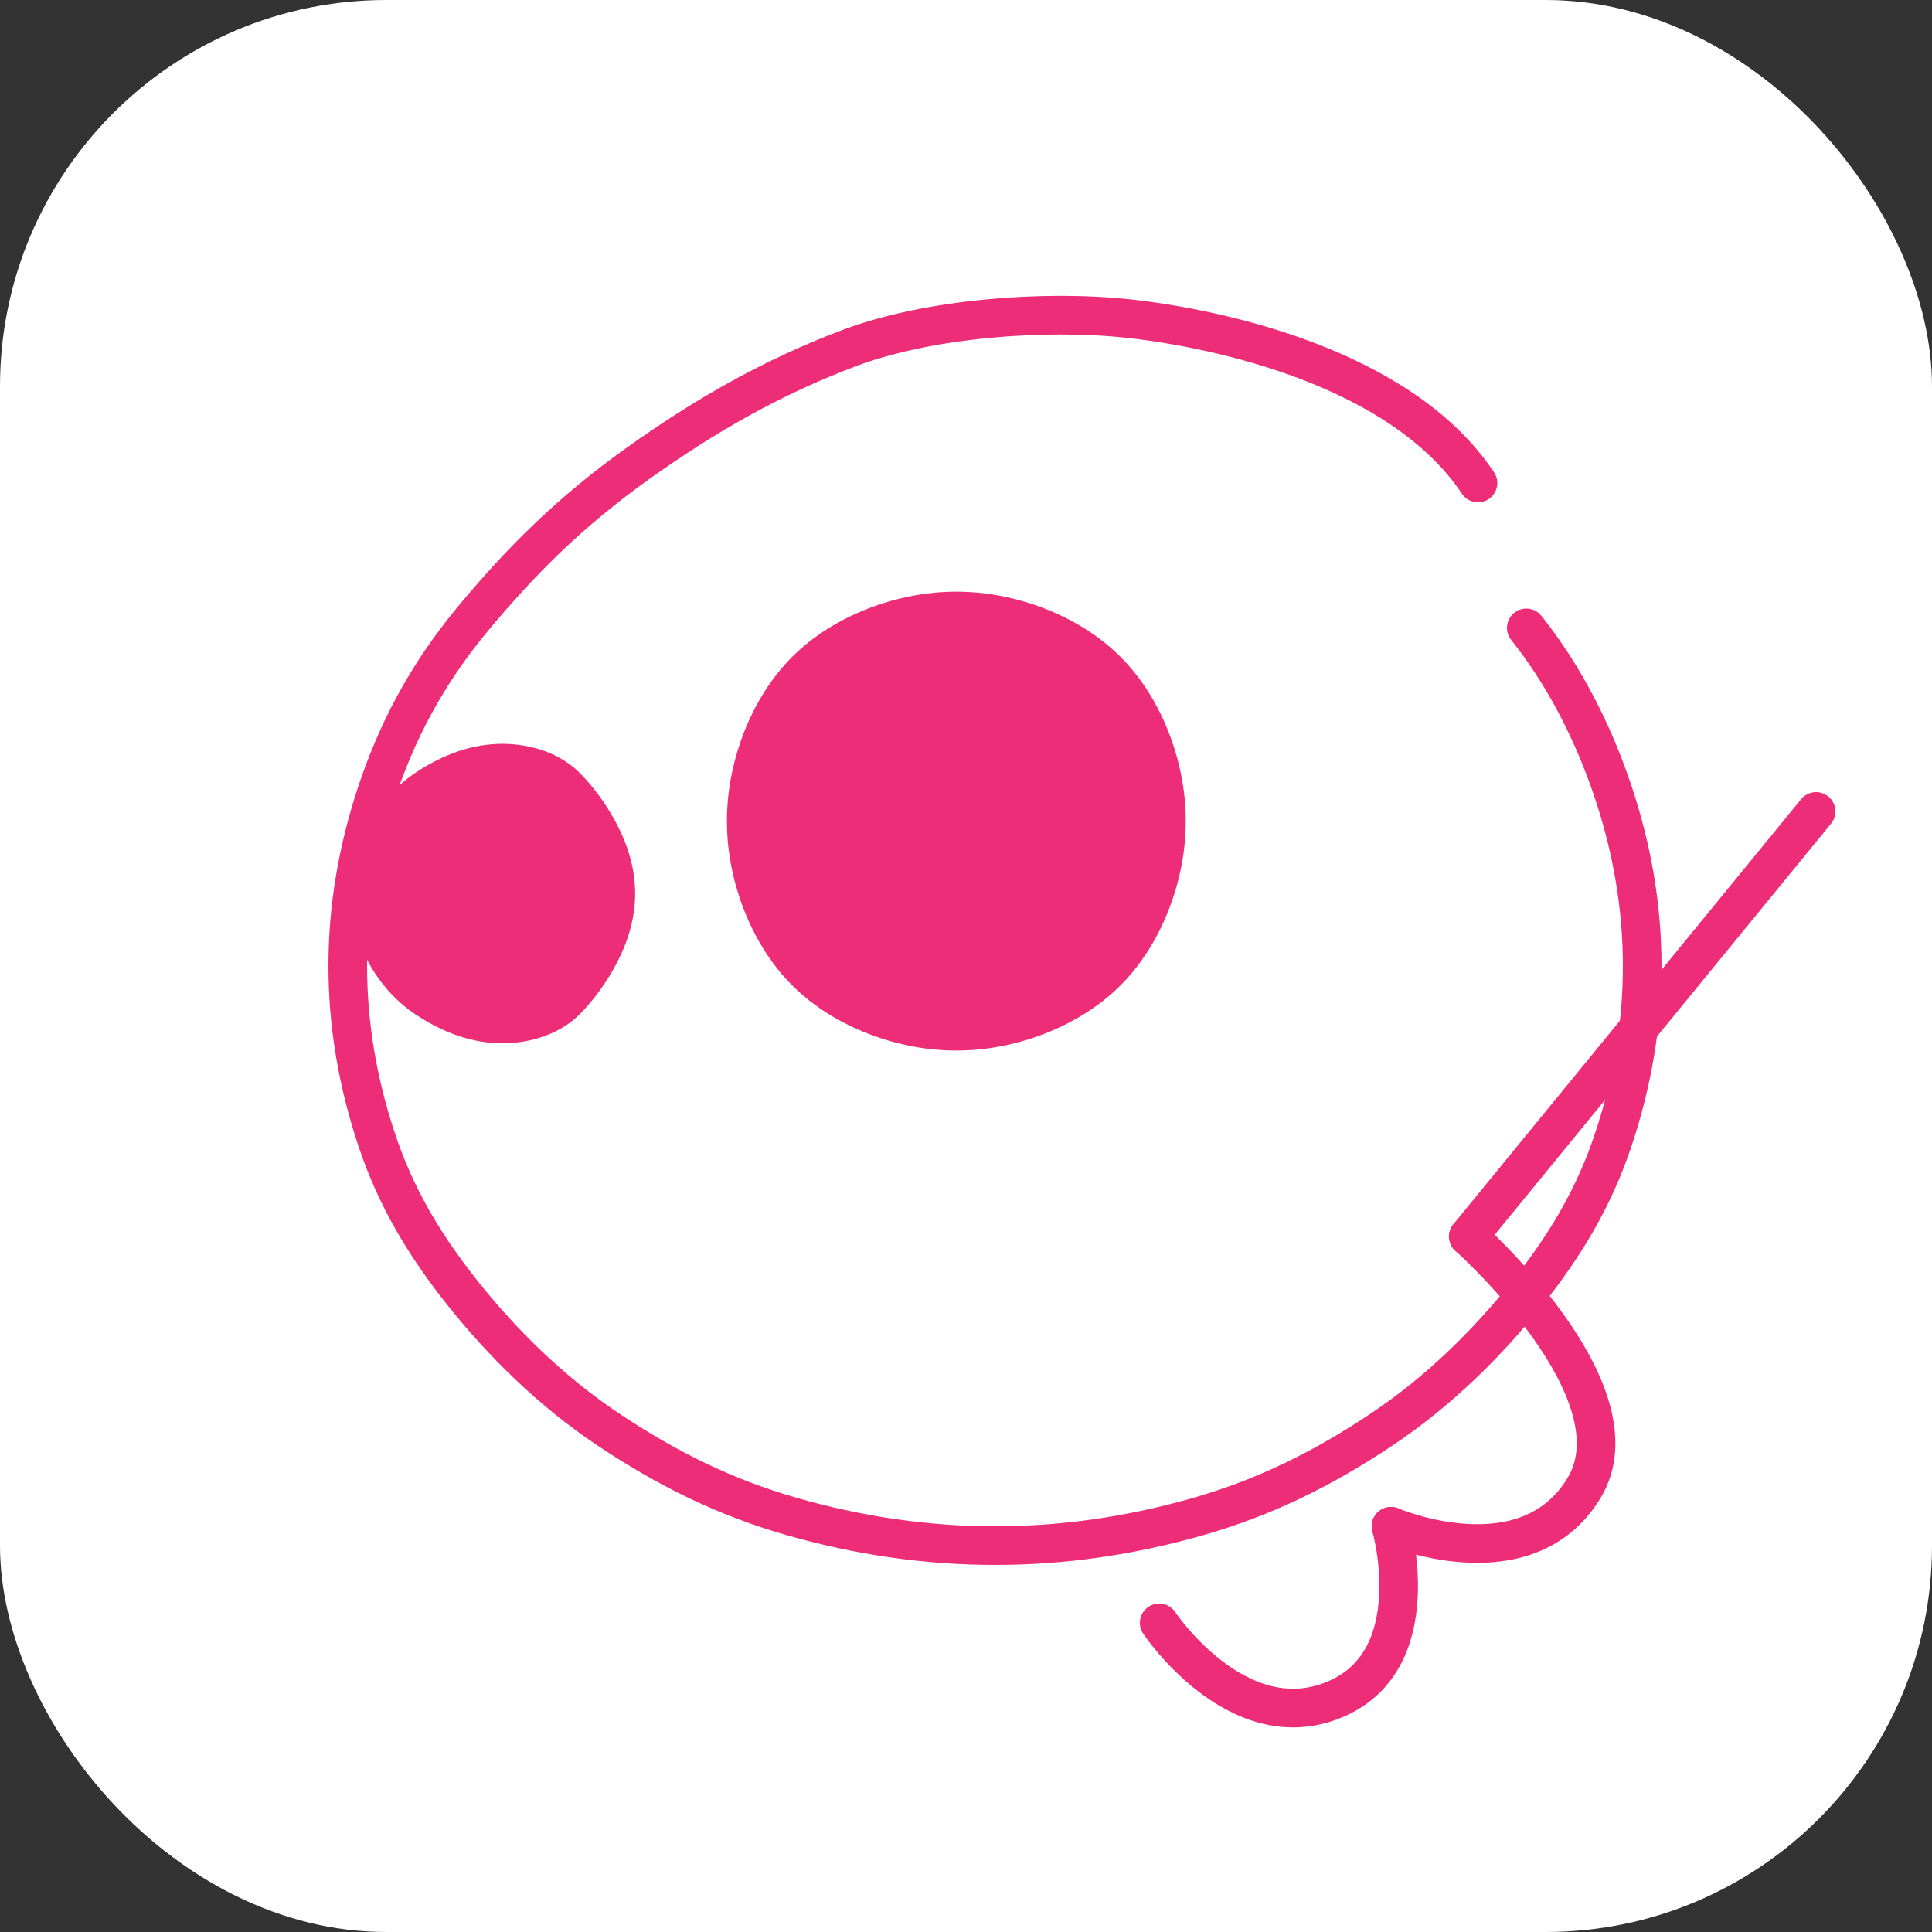
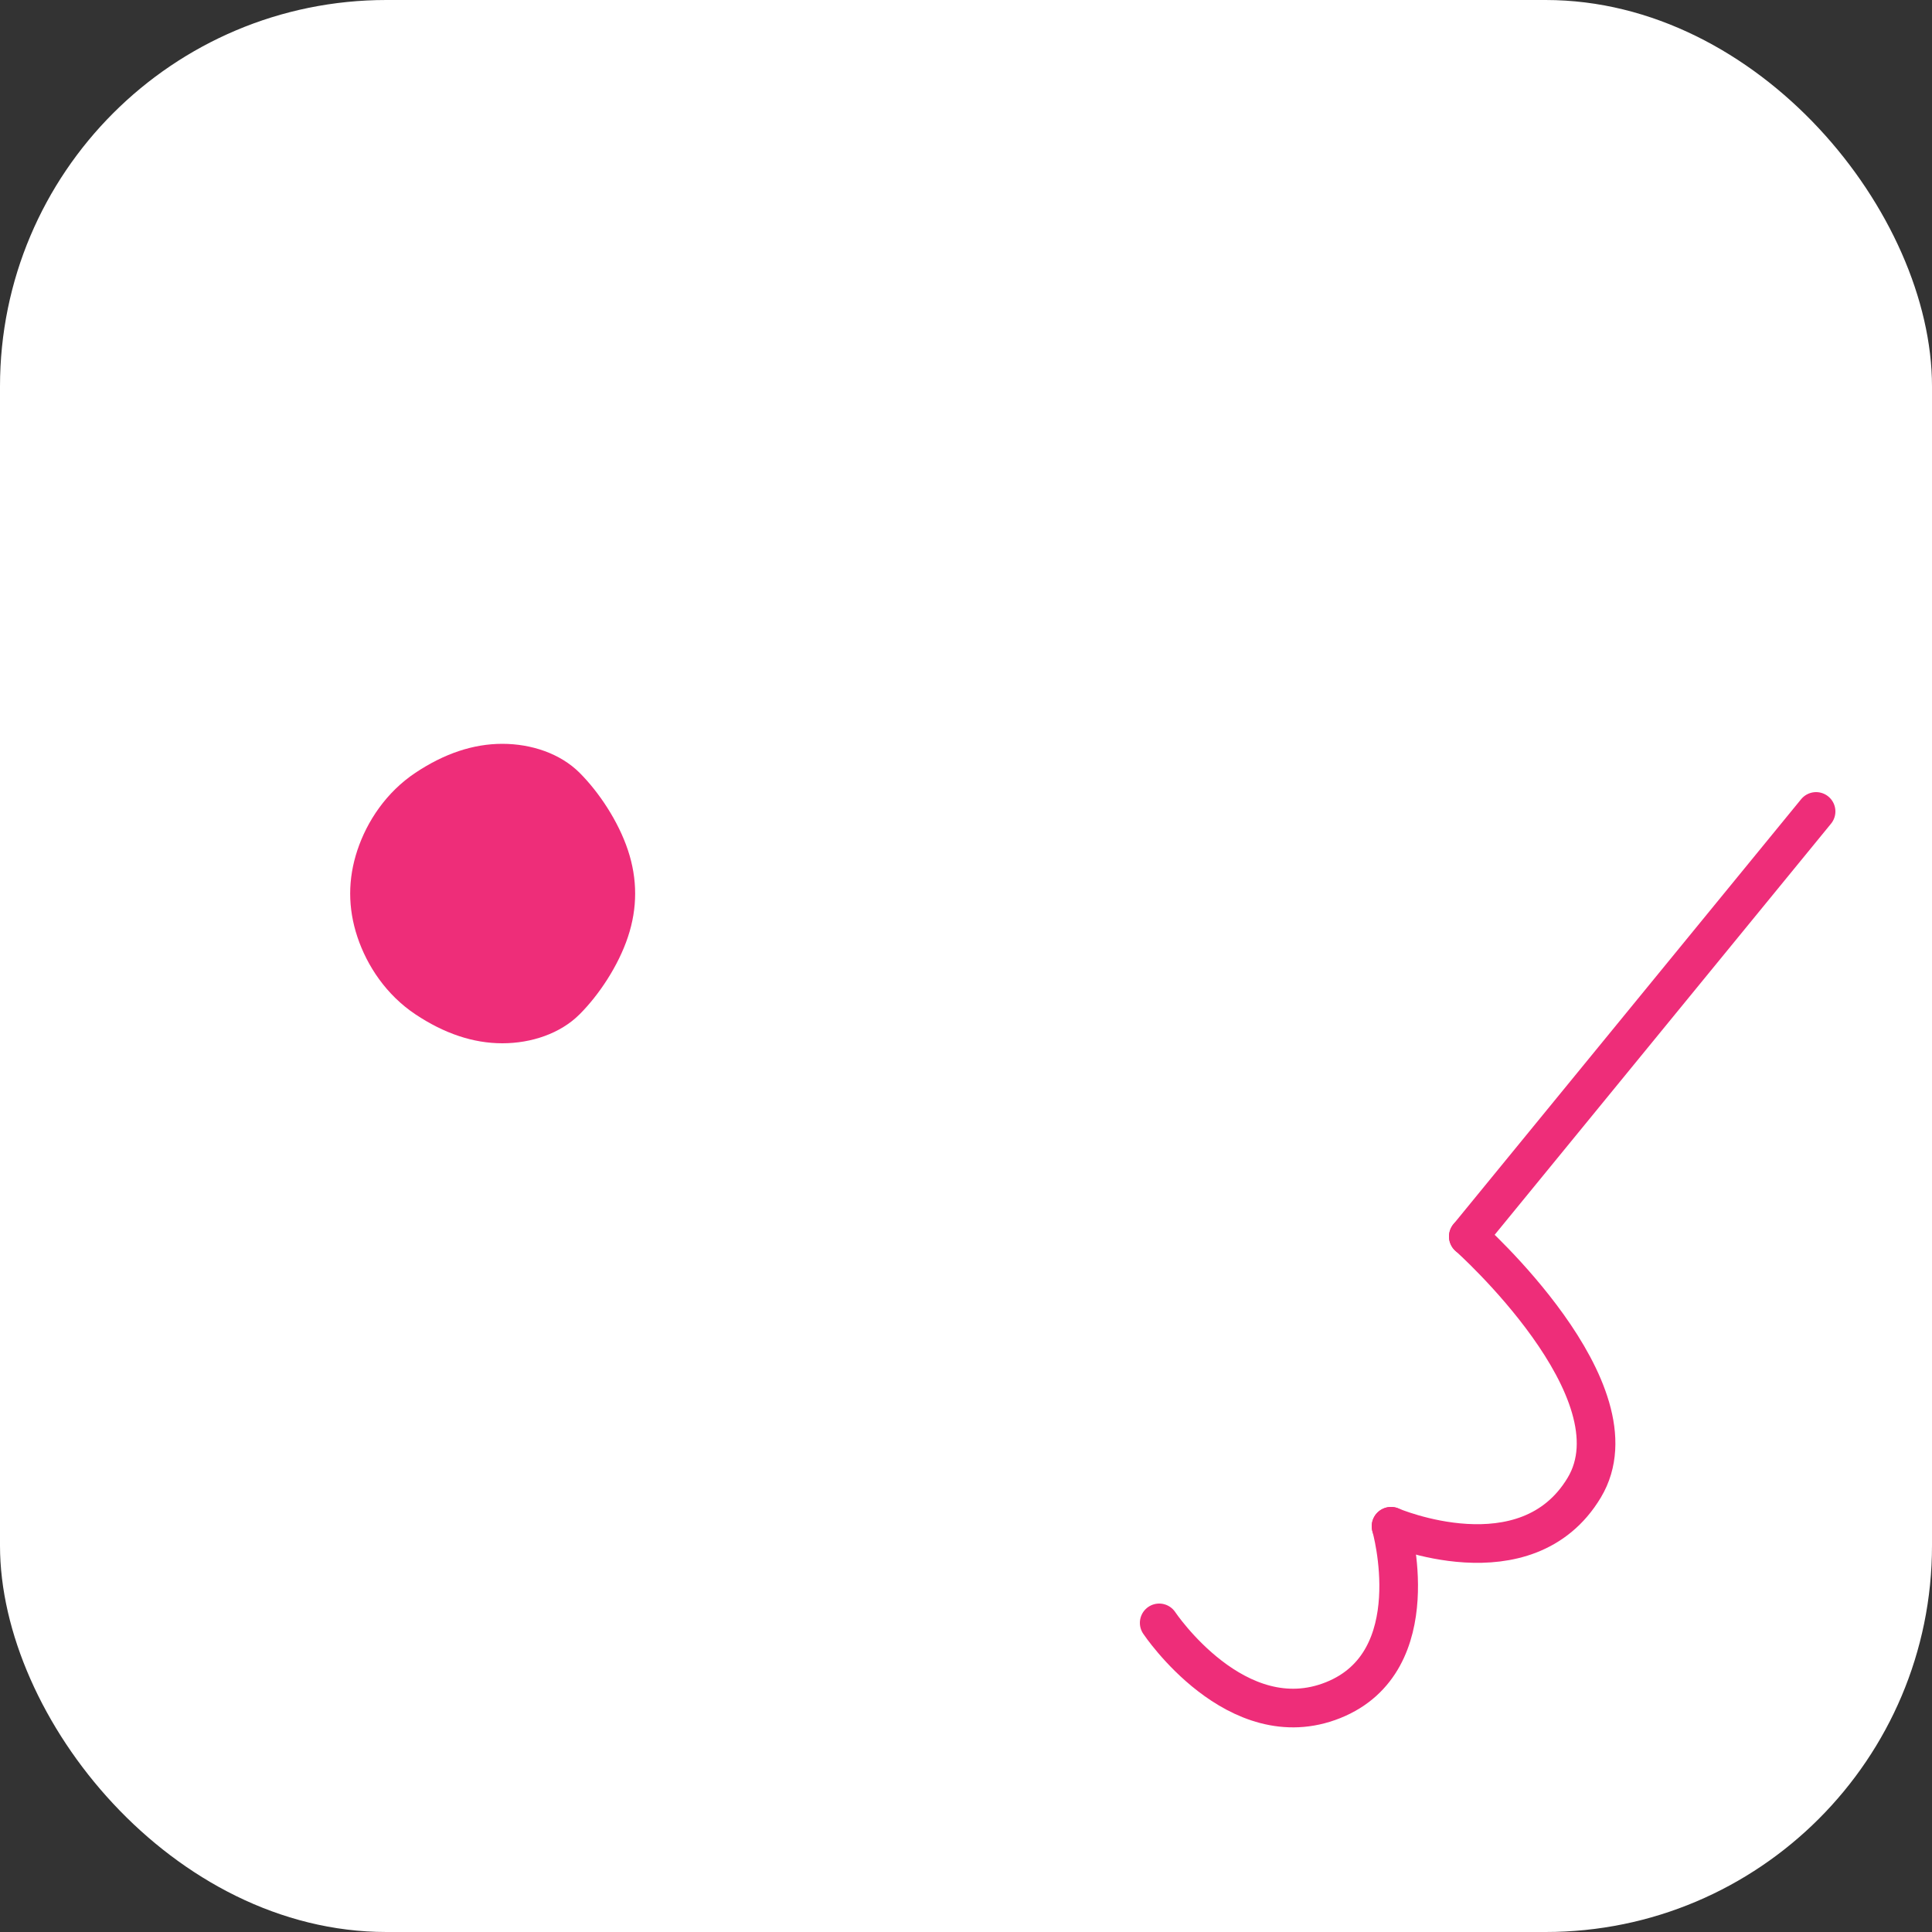
<svg xmlns="http://www.w3.org/2000/svg" viewBox="0 0 100 100" fill="none">
  <rect x="0" y="0" width="100" height="100" fill="#333333" stroke="none" />
  <rect width="100" height="100" rx="20" fill="white" />
-   <path d="M76.5 25C72.5 19 63 17 58.5 16.5C54 16 48 16.5 44 18C40 19.5 36.5 21.5 33 24C29.5 26.5 27 29 24.5 32C22 35 20.5 38 19.5 41C18.5 44 18 47 18 50C18 53 18.5 56 19.5 59C20.5 62 22 64.5 24 67C26 69.5 28.5 72 31.5 74C34.5 76 37.5 77.5 41 78.5C44.5 79.5 48 80 51.5 80C55 80 58.5 79.5 62 78.5C65.5 77.5 68.5 76 71.5 74C74.5 72 77 69.5 79 67C81 64.5 82.5 62 83.5 59C84.5 56 85 53 85 50C85 47 84.5 44 83.5 41C82.5 38 81 35 79 32.5" stroke="#ee2d79" stroke-width="2" stroke-linecap="round" />
-   <path d="M58 34C56.5 32.5 54.5 31.5 52.5 31C50.5 30.5 48.5 30.5 46.5 31C44.5 31.5 42.5 32.5 41 34C39.5 35.5 38.5 37.5 38 39.5C37.5 41.5 37.5 43.5 38 45.5C38.5 47.5 39.5 49.5 41 51C42.5 52.5 44.5 53.5 46.5 54C48.5 54.5 50.5 54.5 52.5 54C54.5 53.5 56.5 52.5 58 51C59.5 49.5 60.5 47.5 61 45.5C61.5 43.5 61.5 41.5 61 39.5C60.5 37.5 59.5 35.5 58 34Z" fill="#ee2d79" />
  <path d="M30 40C29 39 27.5 38.5 26 38.5C24.5 38.5 23 39 21.5 40C20 41 19 42.5 18.5 44C18 45.5 18 47 18.5 48.5C19 50 20 51.5 21.5 52.5C23 53.5 24.5 54 26 54C27.5 54 29 53.5 30 52.5C31 51.5 32 50 32.5 48.5C33 47 33 45.5 32.5 44C32 42.5 31 41 30 40Z" fill="#ee2d79" />
  <path d="M76 64L94 42M76 64L94 42" stroke="#ee2d79" stroke-width="2" stroke-linecap="round" />
  <path d="M76 64C76 64 85 72 82 77C79 82 72 79 72 79" stroke="#ee2d79" stroke-width="2" stroke-linecap="round" />
  <path d="M72 79C72 79 74 86 69 88C64 90 60 84 60 84" stroke="#ee2d79" stroke-width="2" stroke-linecap="round" />
</svg>